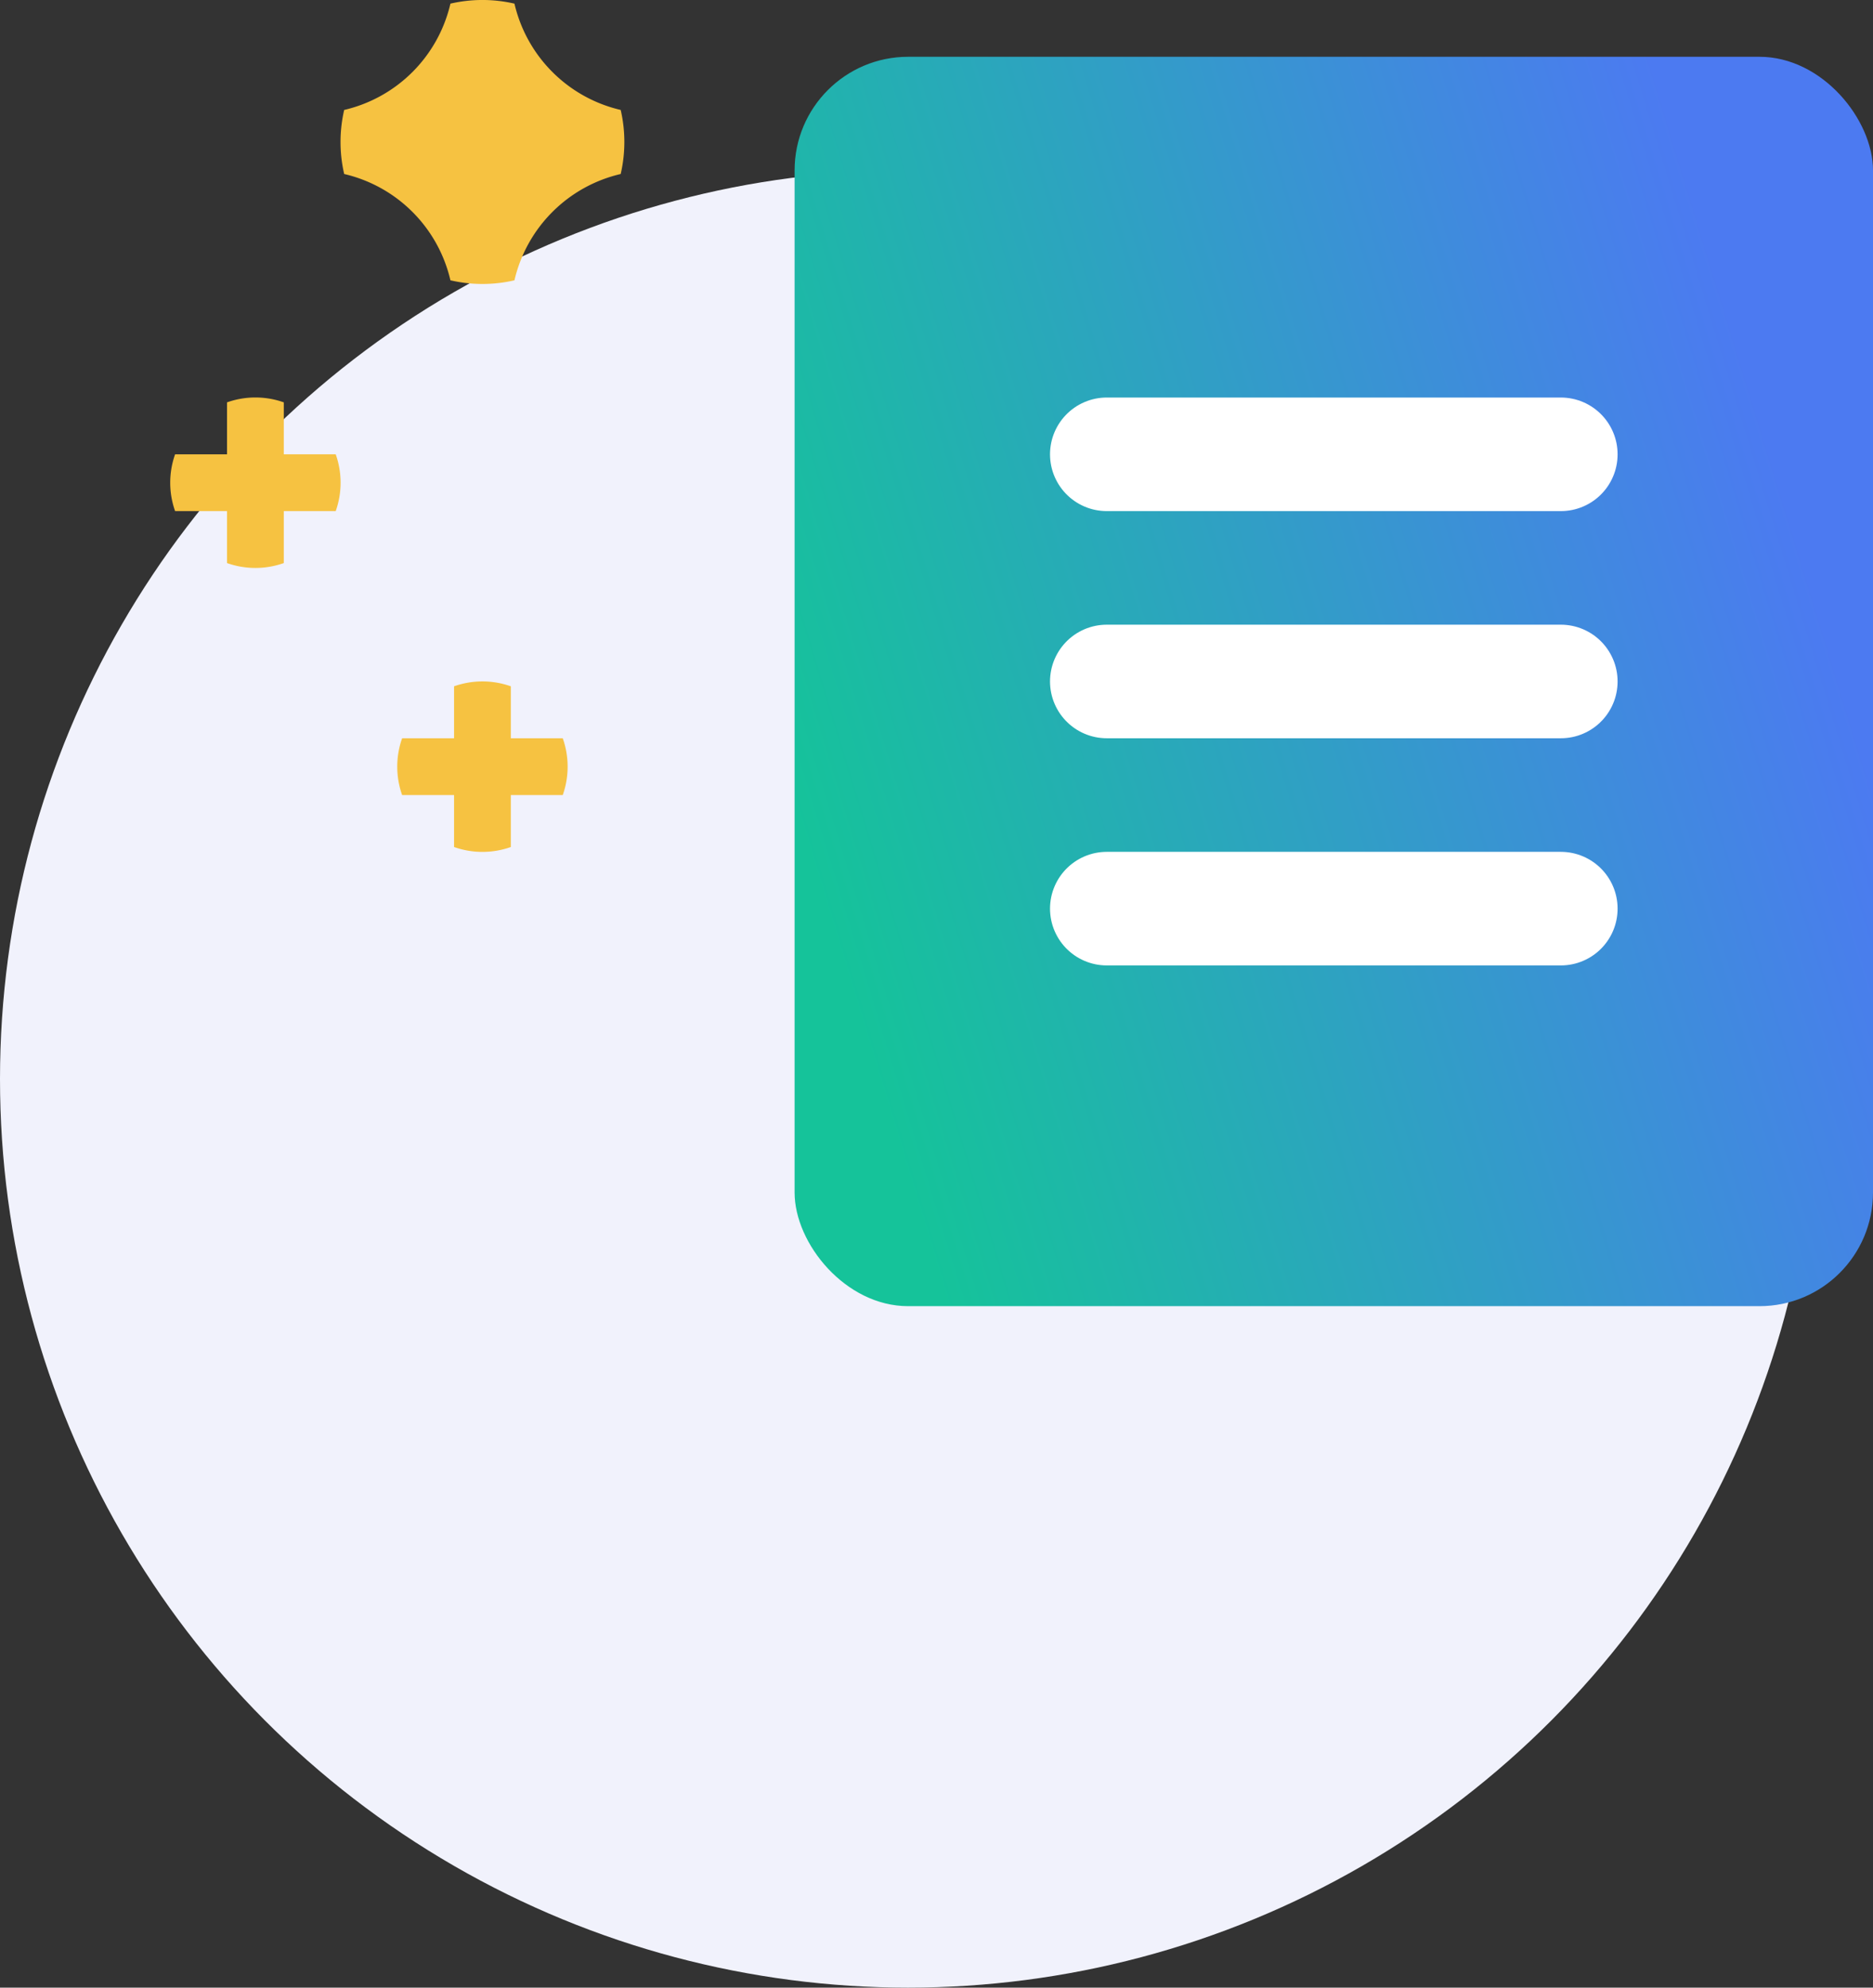
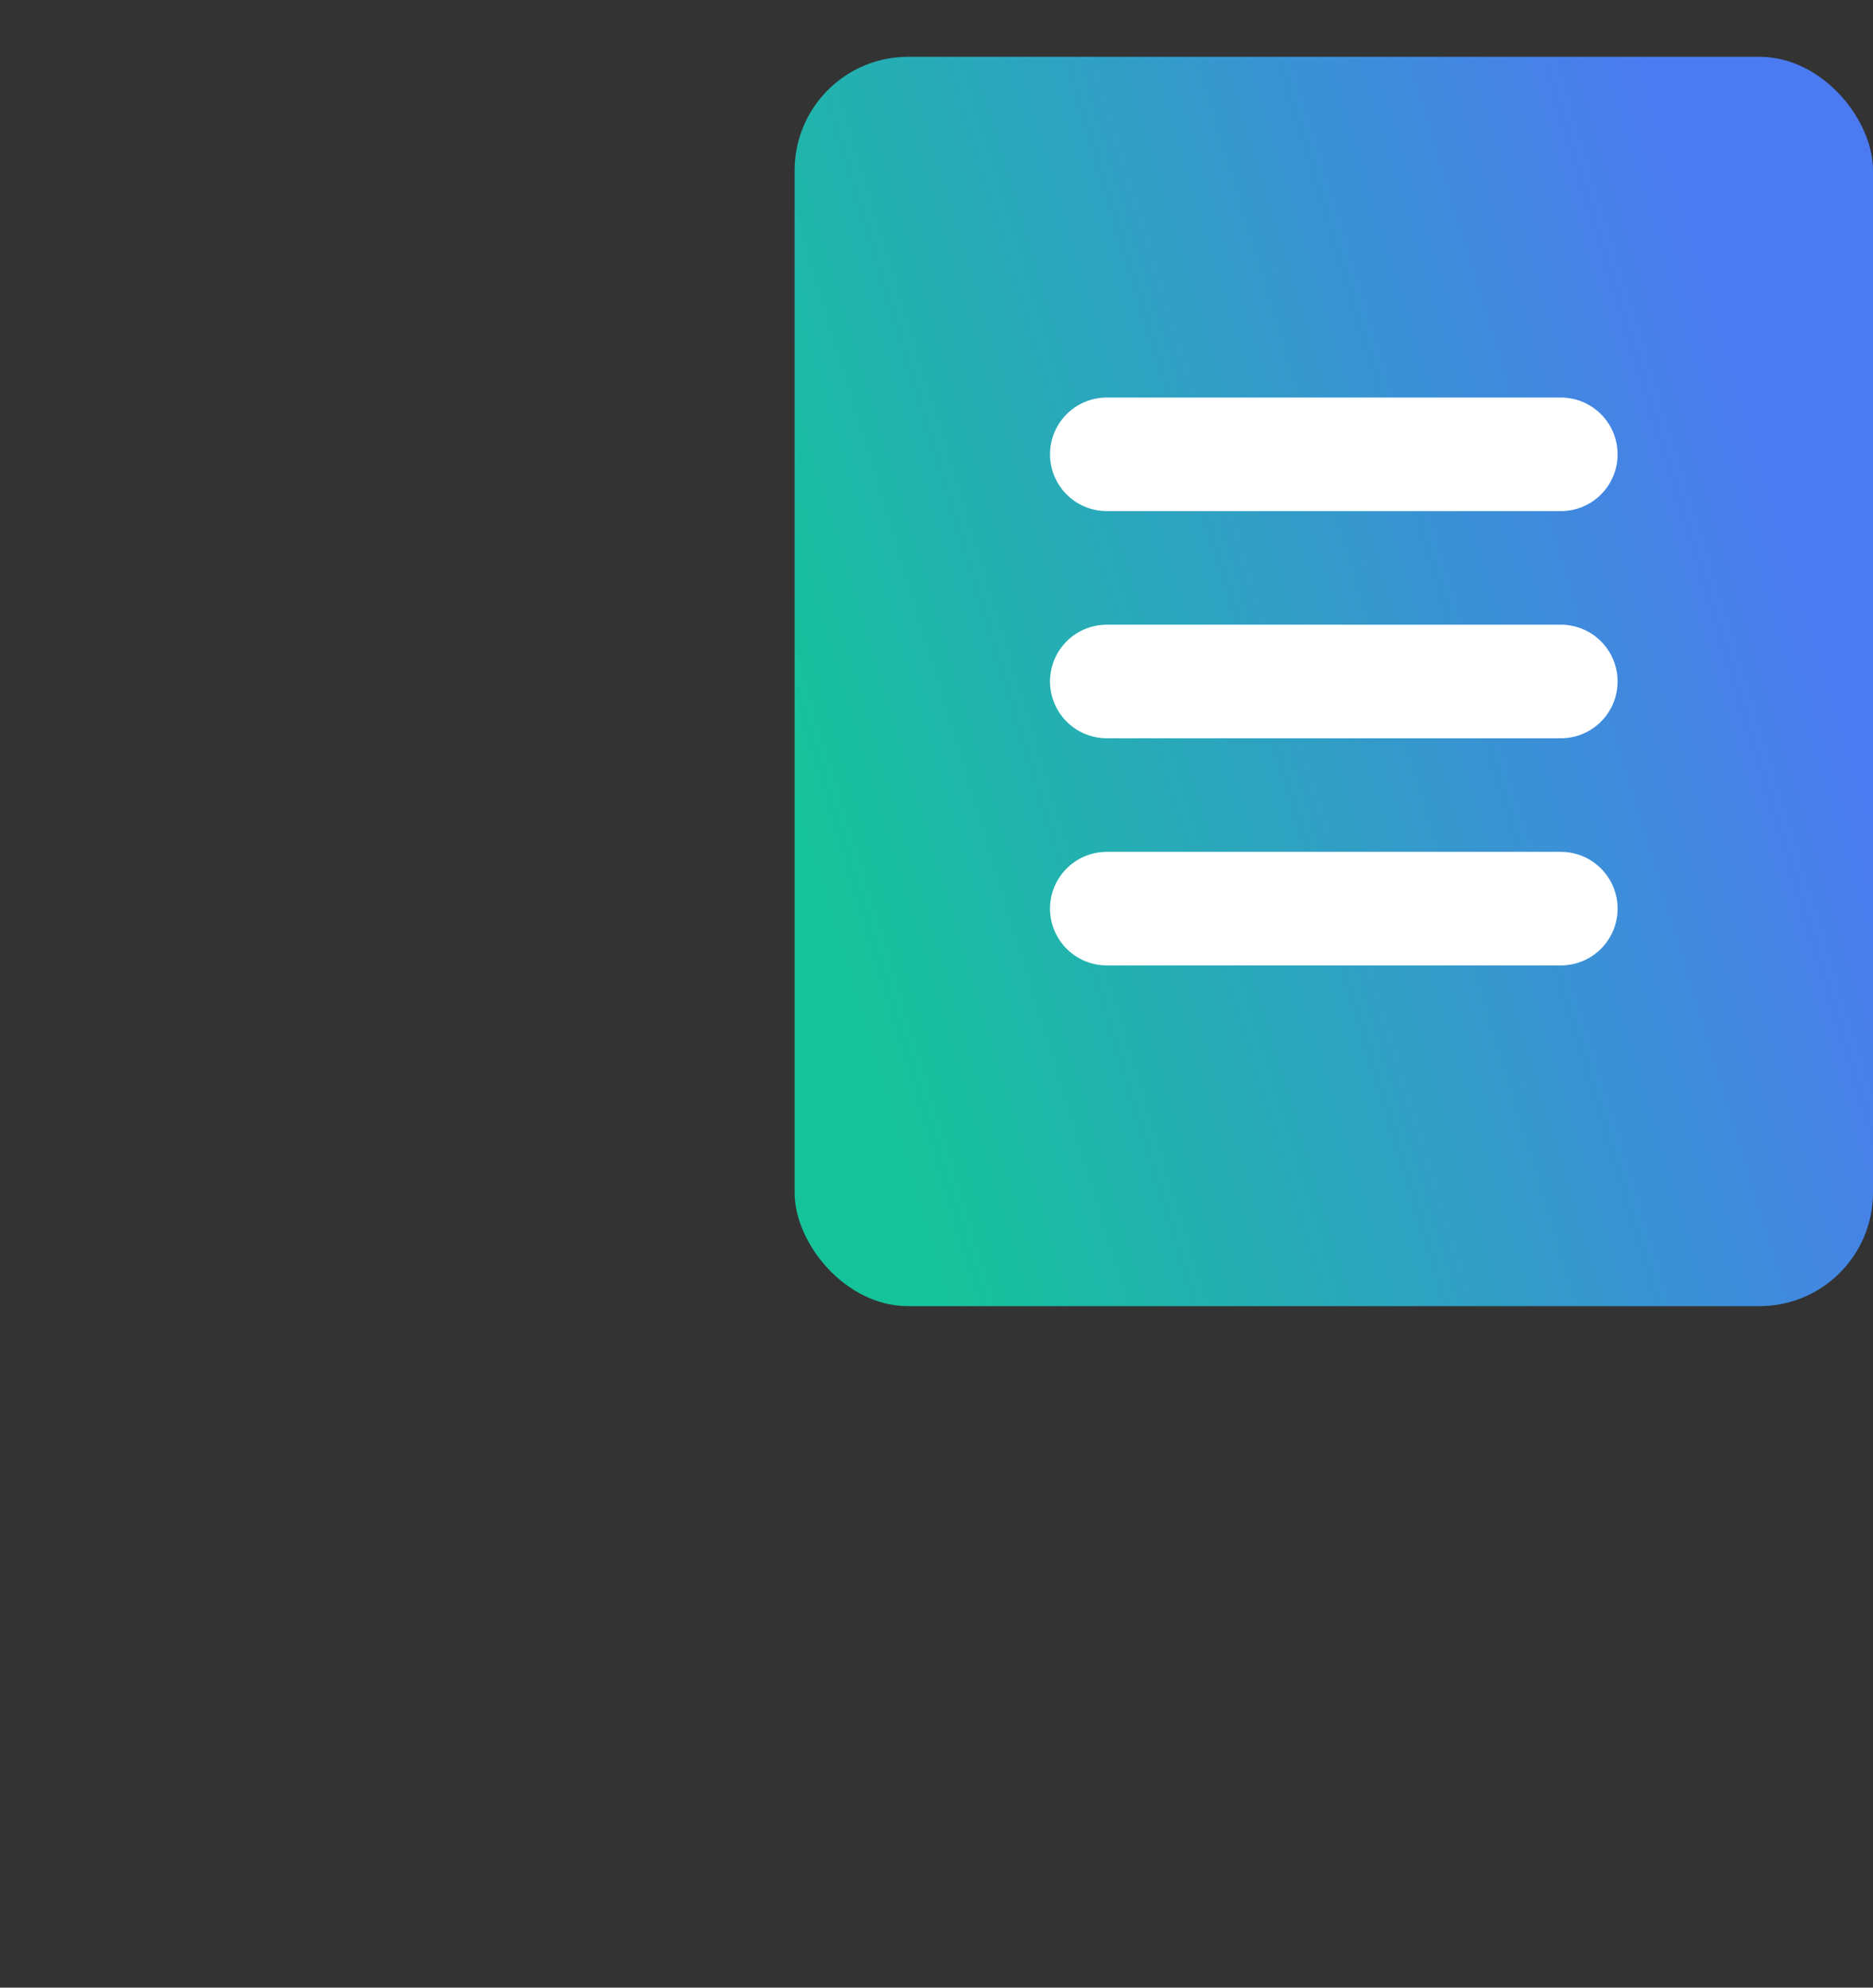
<svg xmlns="http://www.w3.org/2000/svg" width="33" height="35" viewBox="0 0 33 35">
  <rect x="0" y="0" width="33" height="35" fill="#333333" stroke="none" />
  <title>Icons/Article</title>
  <defs>
    <linearGradient x1="3.108%" y1="70.84%" x2="93.562%" y2="38.303%" id="a">
      <stop stop-color="#15C39A" offset="0%" />
      <stop stop-color="#4C7AF1" offset="100%" />
    </linearGradient>
  </defs>
  <g fill="none" fill-rule="evenodd">
-     <circle fill="#F1F2FC" cx="16" cy="19" r="16" />
    <rect fill="url(#a)" x="14" y="1" width="19" height="22" rx="2" />
-     <path d="M9.064 4.936a2.508 2.508 0 0 1-1.128 0 2.504 2.504 0 0 0-1.872-1.872 2.508 2.508 0 0 1 0-1.128A2.504 2.504 0 0 0 7.936.064a2.508 2.508 0 0 1 1.128 0 2.504 2.504 0 0 0 1.872 1.872 2.508 2.508 0 0 1 0 1.128 2.504 2.504 0 0 0-1.872 1.872zM5 9.915a1.498 1.498 0 0 1-1 0V9h-.915a1.498 1.498 0 0 1 0-1H4v-.915a1.498 1.498 0 0 1 1 0V8h.915a1.498 1.498 0 0 1 0 1H5v.915zm4 5a1.498 1.498 0 0 1-1 0V14h-.915a1.498 1.498 0 0 1 0-1H8v-.915a1.498 1.498 0 0 1 1 0V13h.915a1.498 1.498 0 0 1 0 1H9v.915z" fill="#F6C241" />
    <path d="M19.5 8h8M19.5 12h8M19.5 16h8" stroke="#FFF" stroke-width="2" fill="#FFF" stroke-linecap="round" stroke-linejoin="round" />
  </g>
</svg>